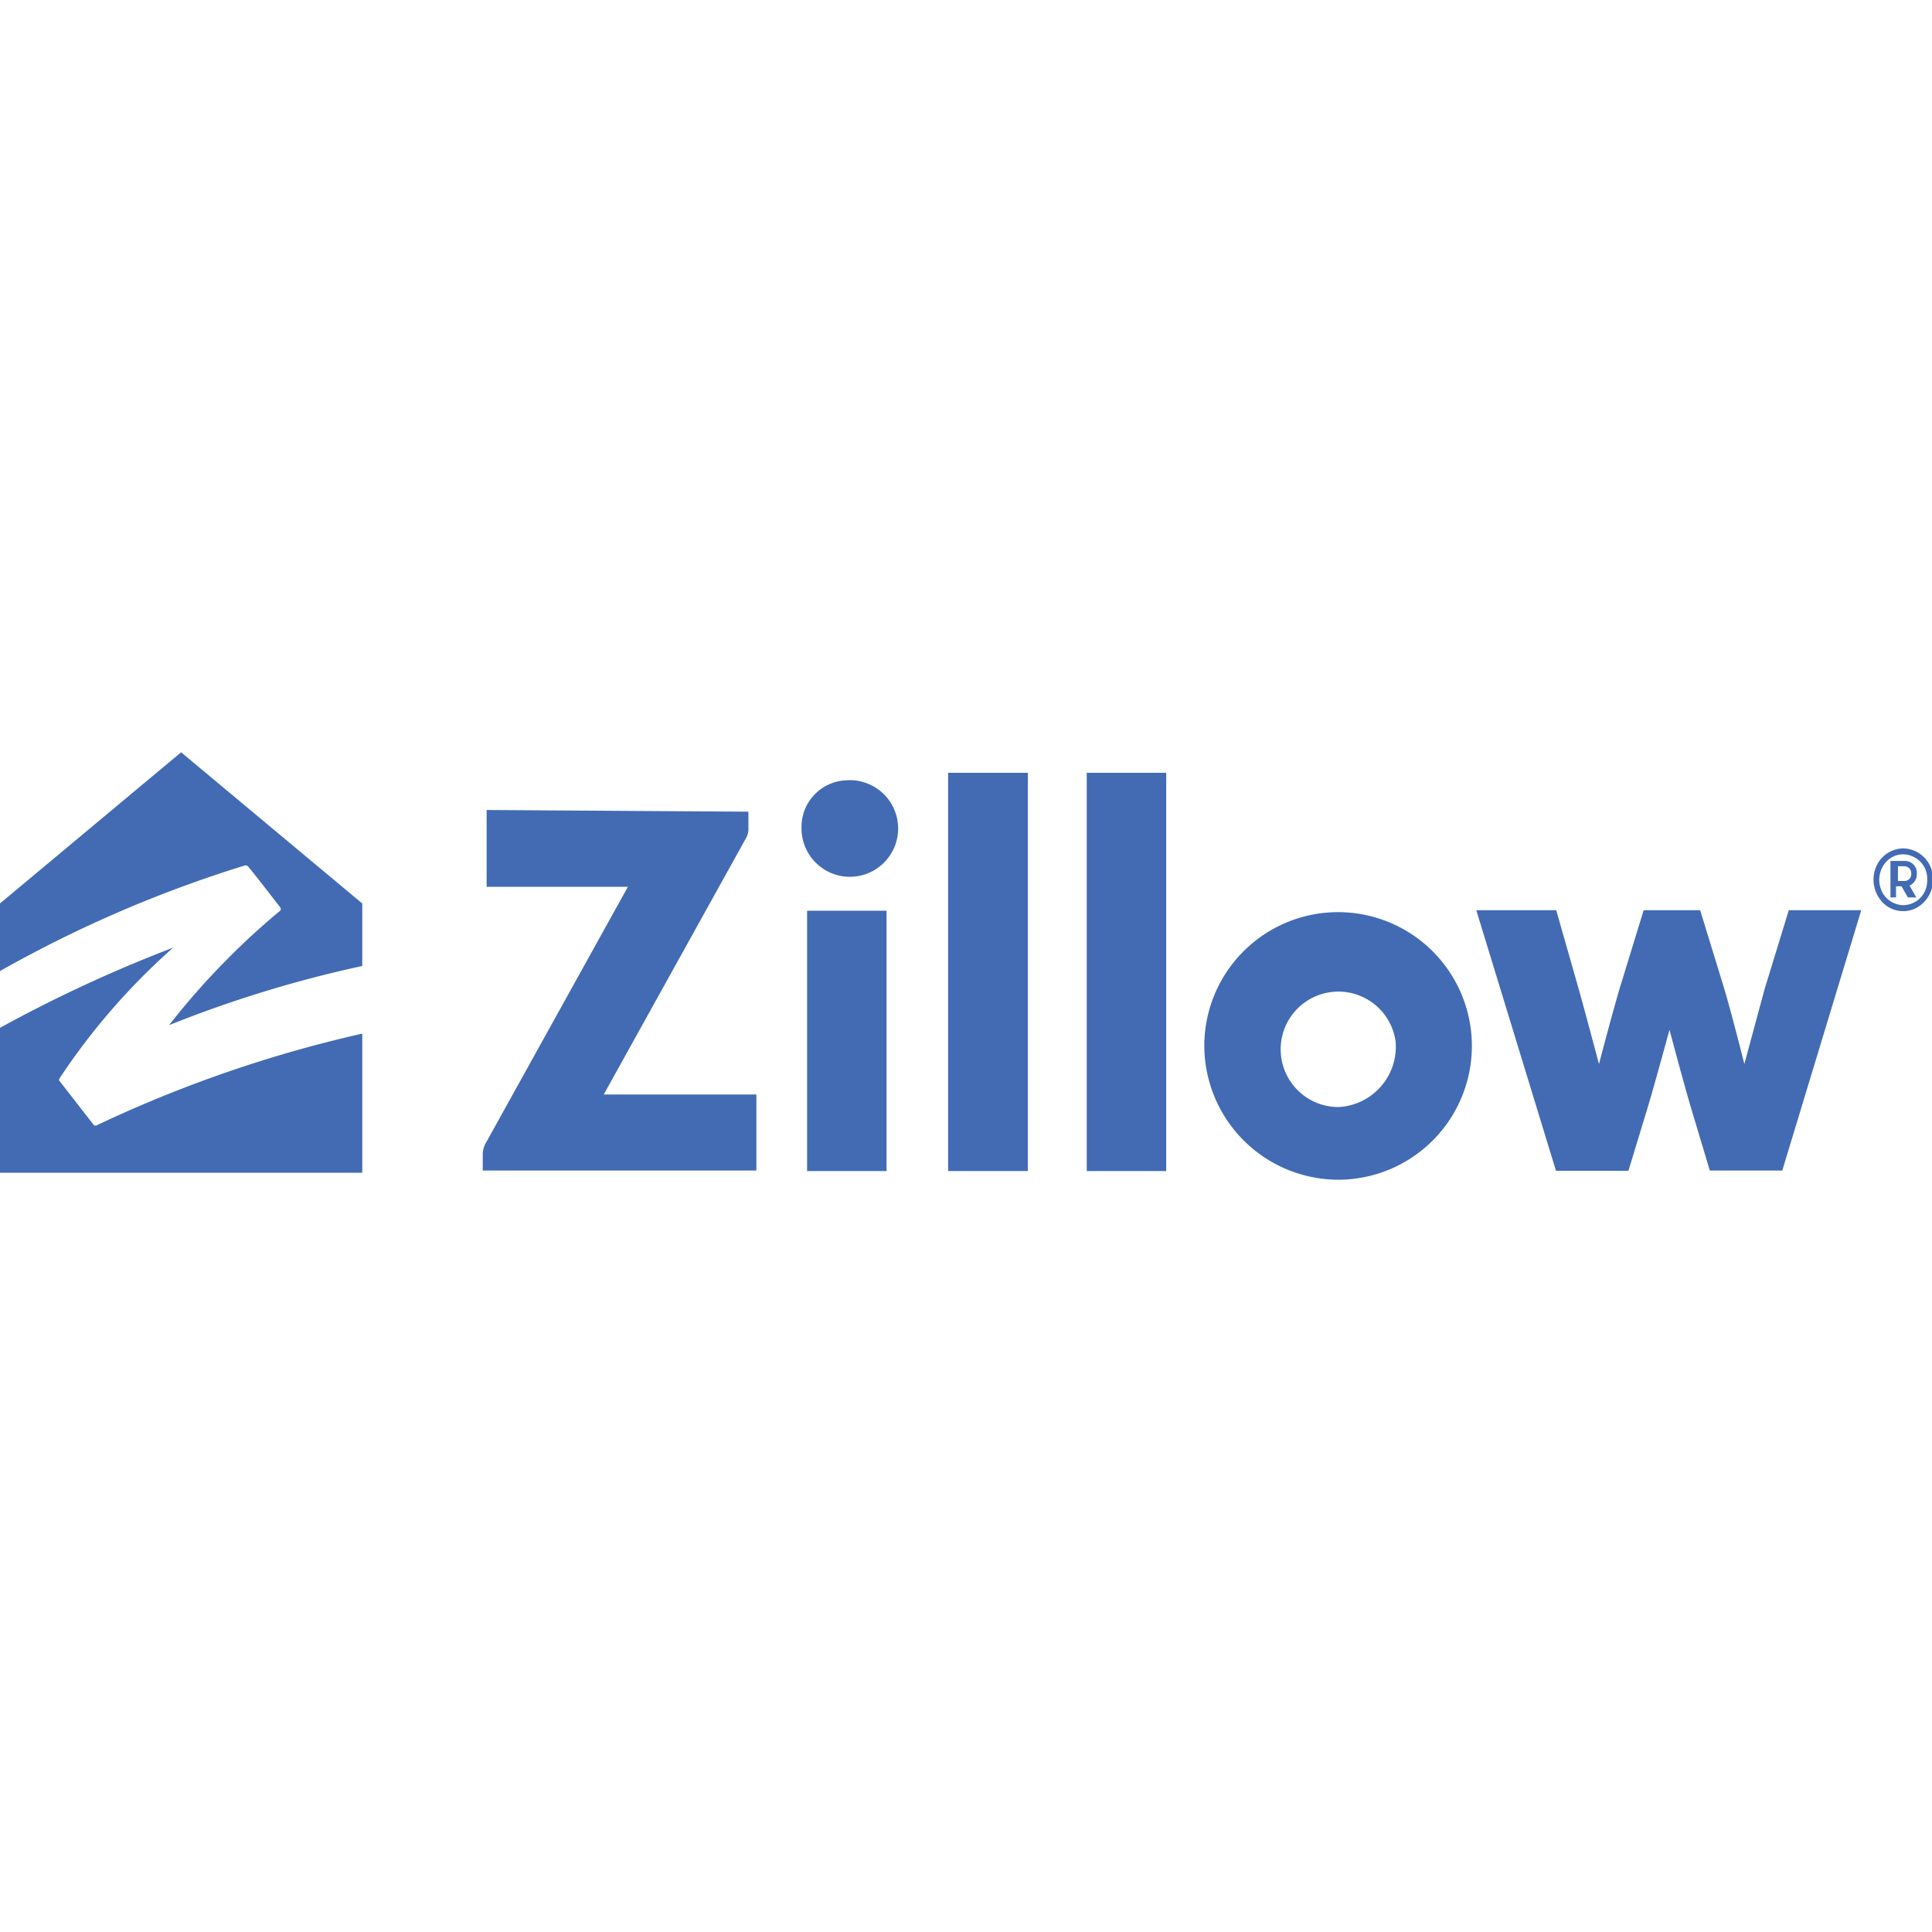
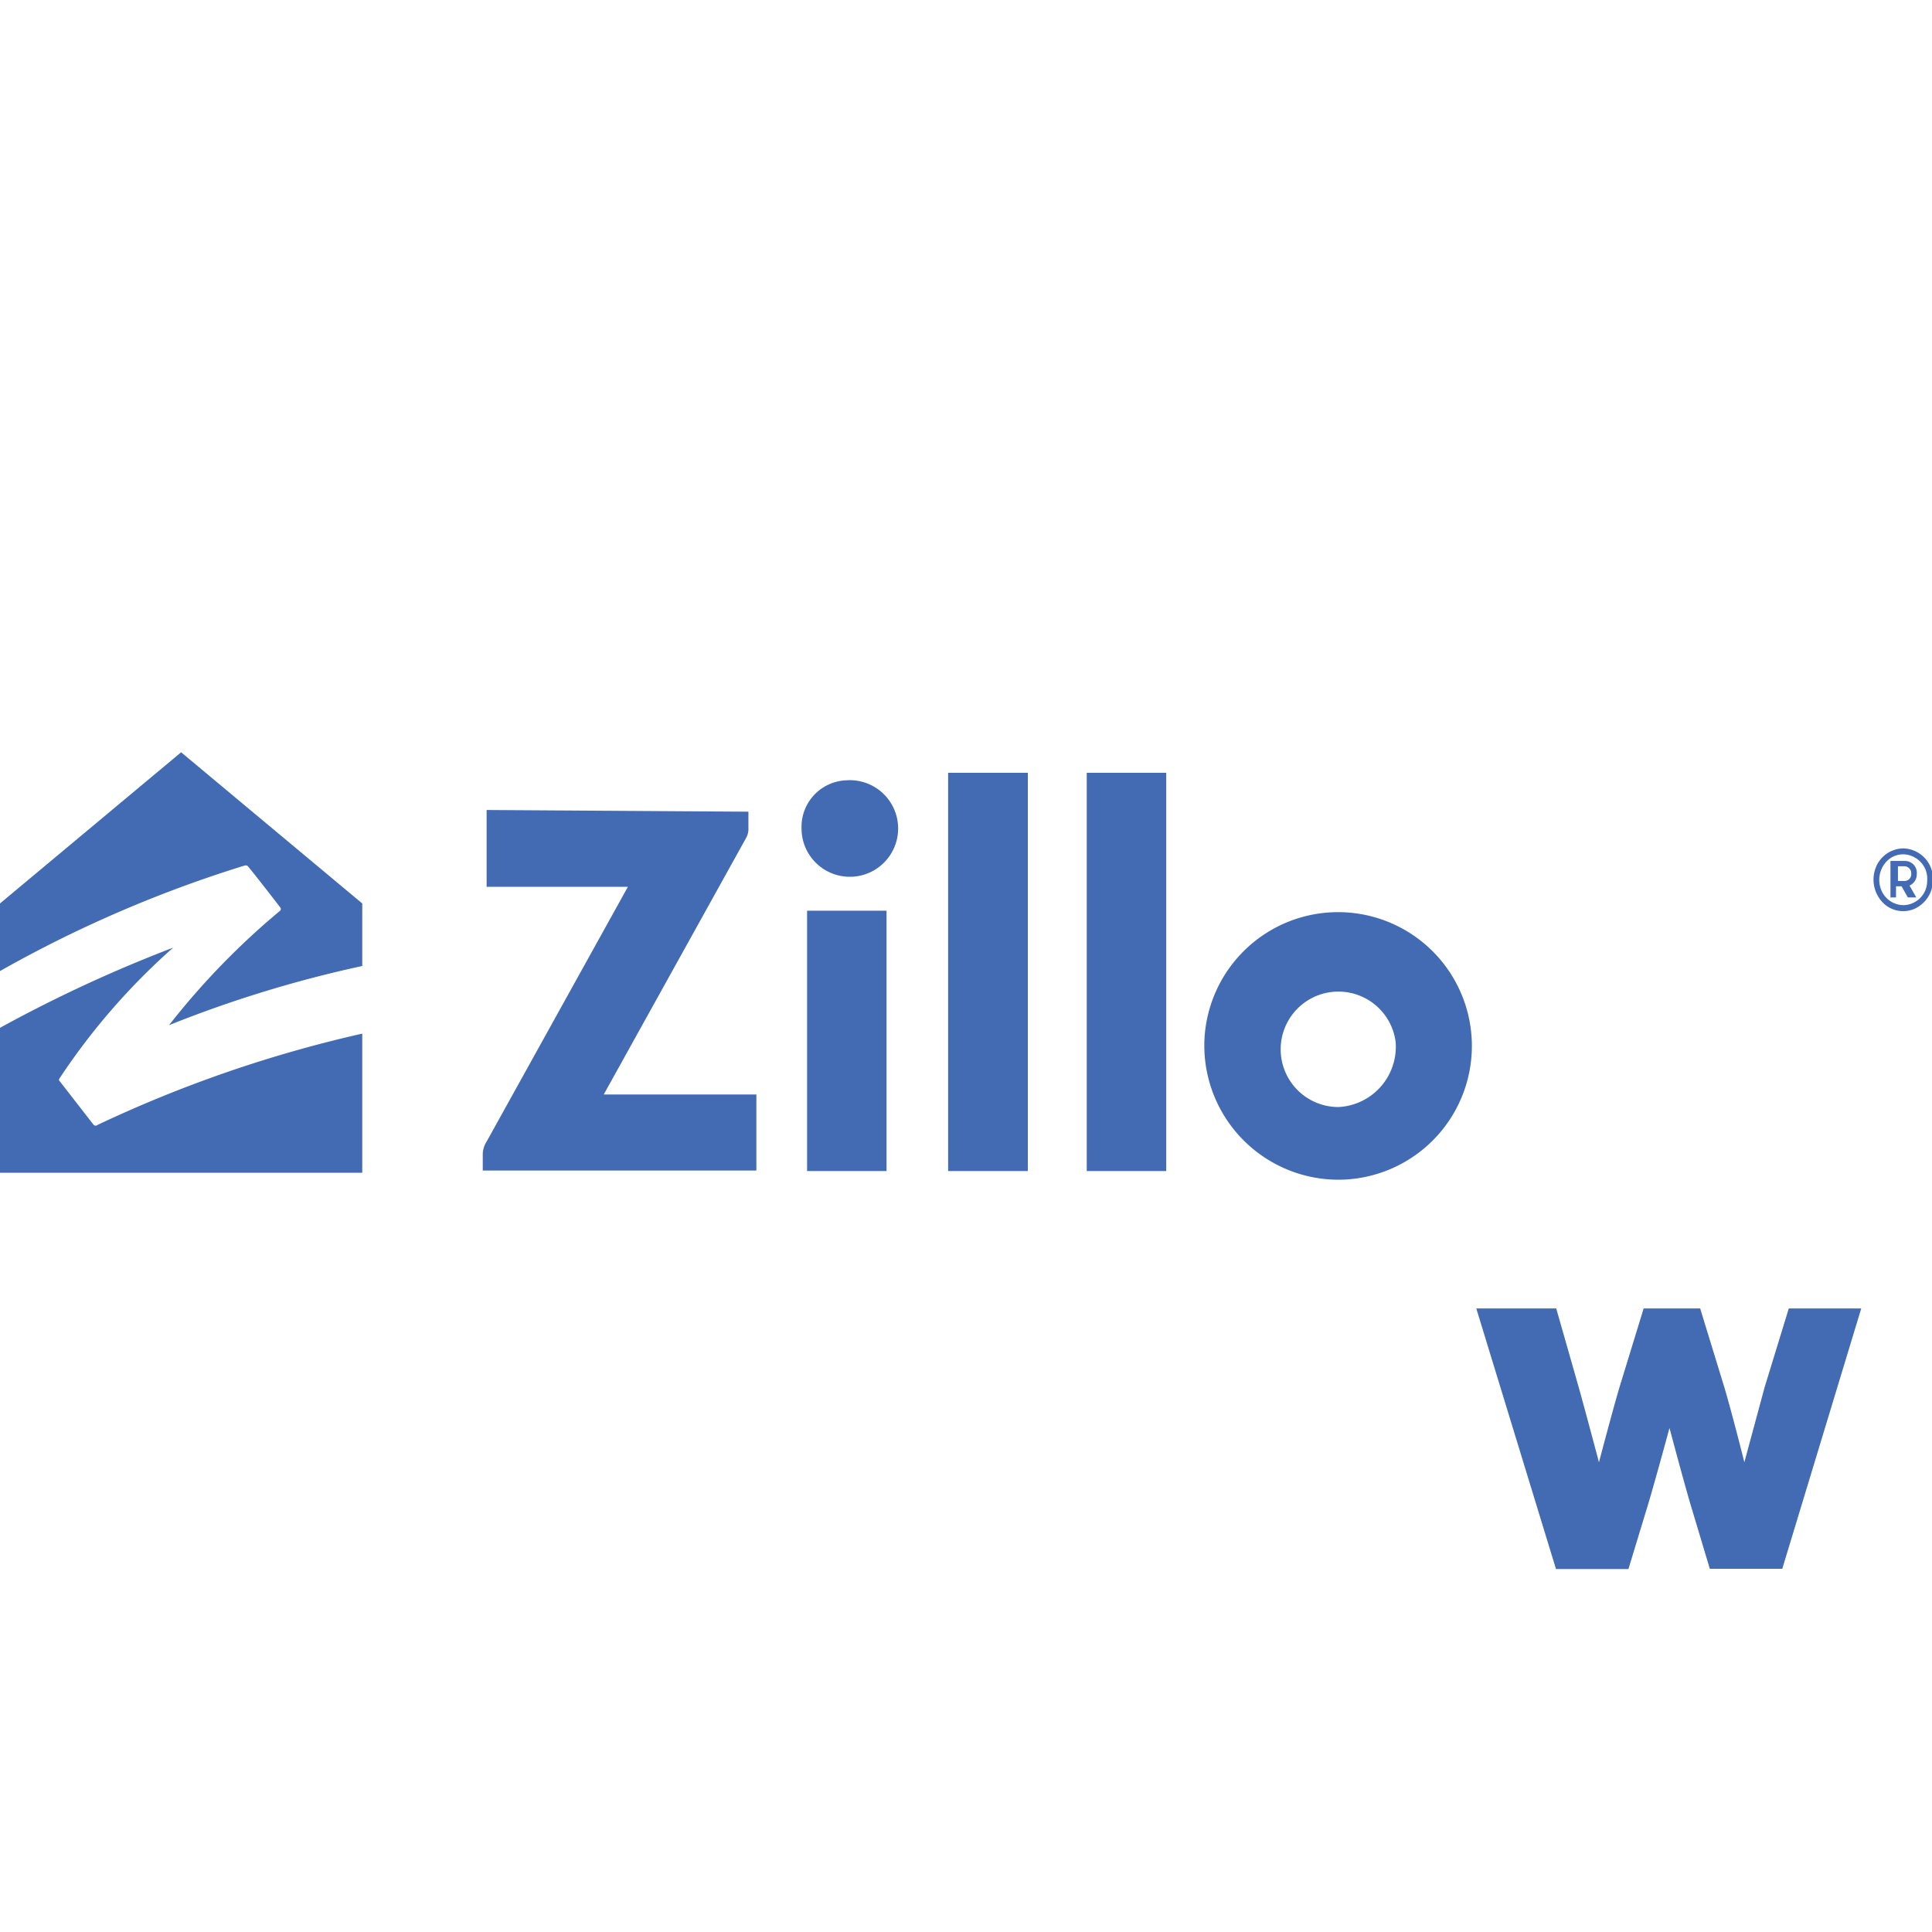
<svg xmlns="http://www.w3.org/2000/svg" id="Layer_1" data-name="Layer 1" viewBox="0 0 80 80">
  <defs>
    <style>.cls-1{fill:#426bb4;fill-rule:evenodd;}</style>
  </defs>
  <g id="layer1">
    <g id="g951">
-       <path id="path940" class="cls-1" d="M10.14,35.84a.13.13,0,0,1,.15.06c.26.31,1.09,1.38,1.31,1.67a.1.1,0,0,1,0,.14h0A31,31,0,0,0,7,42.45s0,0,0,0A49.73,49.73,0,0,1,15,40V37.41L7.5,31.15,0,37.41v2.8a51.33,51.33,0,0,1,10.13-4.37ZM45,32h3.29V48.49H45Zm-2.44,0h-3.3V48.49h3.3Zm21.88,5.69H61.13l3.3,10.79h3l.83-2.73c.32-1.08.87-3.11.87-3.11h0s.55,2.07.86,3.13l.81,2.7h3l3.27-10.78h-3l-1,3.26-.84,3.11a0,0,0,0,1,0,0l0,0s-.5-2-.83-3.11l-1-3.26H68.06l-1,3.26c-.31,1.05-.85,3.11-.85,3.11l0,0a0,0,0,0,1,0,0s-.53-2-.84-3.11ZM49.87,43.14a5.54,5.54,0,1,1,5.56,5.71,5.56,5.56,0,0,1-5.56-5.71Zm7.92,0a2.39,2.39,0,1,0-2.36,2.7A2.5,2.5,0,0,0,57.79,43.14Zm-37.64-9.6v3.18H26s0,0,0,0L20.15,47.27v0a1,1,0,0,0-.16.58v.62H31.32V45.32H25a0,0,0,0,1,0,0l5.91-10.65,0,0a.78.78,0,0,0,.08-.39v-.67Zm14.91-1.23a2,2,0,1,1-1.87,2,1.93,1.93,0,0,1,1.87-2Zm-1.64,5.4h3.29V48.49H33.42ZM3.88,46.58a.12.12,0,0,0,.16,0A52.86,52.86,0,0,1,15,42.8v5.76H0v-6a57.72,57.72,0,0,1,7.17-3.32s0,0,0,0a27.41,27.41,0,0,0-4.69,5.39c-.05.08-.05.1,0,.15Zm75-10.93a.49.49,0,0,1,.49.53.51.51,0,0,1-.3.49l.28.49H79l-.26-.46h-.23v.46h-.23V35.65Zm-.29.83h.28a.28.28,0,0,0,.27-.3.29.29,0,0,0-.27-.31h-.28Zm.22-1.35a1.24,1.24,0,0,0-1.14.8,1.37,1.37,0,0,0,.27,1.42,1.18,1.18,0,0,0,1.34.28,1.31,1.31,0,0,0,.76-1.2A1.26,1.26,0,0,0,78.77,35.13Zm0,2.35a1,1,0,0,1-.92-.65,1.11,1.11,0,0,1,.22-1.15.94.94,0,0,1,1.08-.22,1,1,0,0,1,.61,1A1,1,0,0,1,78.77,37.48Z" />
+       <path id="path940" class="cls-1" d="M10.14,35.84a.13.13,0,0,1,.15.06c.26.31,1.09,1.38,1.31,1.67a.1.1,0,0,1,0,.14h0A31,31,0,0,0,7,42.45s0,0,0,0A49.73,49.73,0,0,1,15,40V37.41L7.5,31.15,0,37.41v2.8a51.33,51.33,0,0,1,10.13-4.37ZM45,32h3.29V48.49H45Zm-2.44,0h-3.3V48.49h3.3m21.88,5.69H61.13l3.3,10.79h3l.83-2.73c.32-1.08.87-3.11.87-3.11h0s.55,2.07.86,3.13l.81,2.7h3l3.27-10.78h-3l-1,3.26-.84,3.11a0,0,0,0,1,0,0l0,0s-.5-2-.83-3.11l-1-3.26H68.06l-1,3.26c-.31,1.05-.85,3.11-.85,3.11l0,0a0,0,0,0,1,0,0s-.53-2-.84-3.11ZM49.87,43.14a5.54,5.54,0,1,1,5.56,5.71,5.56,5.56,0,0,1-5.56-5.71Zm7.92,0a2.39,2.39,0,1,0-2.36,2.7A2.5,2.5,0,0,0,57.79,43.14Zm-37.64-9.6v3.18H26s0,0,0,0L20.15,47.27v0a1,1,0,0,0-.16.58v.62H31.32V45.32H25a0,0,0,0,1,0,0l5.91-10.65,0,0a.78.78,0,0,0,.08-.39v-.67Zm14.91-1.23a2,2,0,1,1-1.87,2,1.93,1.93,0,0,1,1.87-2Zm-1.64,5.4h3.29V48.49H33.42ZM3.88,46.58a.12.12,0,0,0,.16,0A52.86,52.86,0,0,1,15,42.8v5.76H0v-6a57.72,57.72,0,0,1,7.17-3.32s0,0,0,0a27.41,27.41,0,0,0-4.69,5.39c-.05.08-.05.1,0,.15Zm75-10.93a.49.49,0,0,1,.49.53.51.51,0,0,1-.3.49l.28.49H79l-.26-.46h-.23v.46h-.23V35.65Zm-.29.83h.28a.28.28,0,0,0,.27-.3.29.29,0,0,0-.27-.31h-.28Zm.22-1.35a1.24,1.24,0,0,0-1.14.8,1.37,1.37,0,0,0,.27,1.42,1.18,1.18,0,0,0,1.34.28,1.31,1.31,0,0,0,.76-1.2A1.26,1.26,0,0,0,78.77,35.13Zm0,2.35a1,1,0,0,1-.92-.65,1.11,1.11,0,0,1,.22-1.15.94.94,0,0,1,1.08-.22,1,1,0,0,1,.61,1A1,1,0,0,1,78.77,37.48Z" />
    </g>
  </g>
</svg>